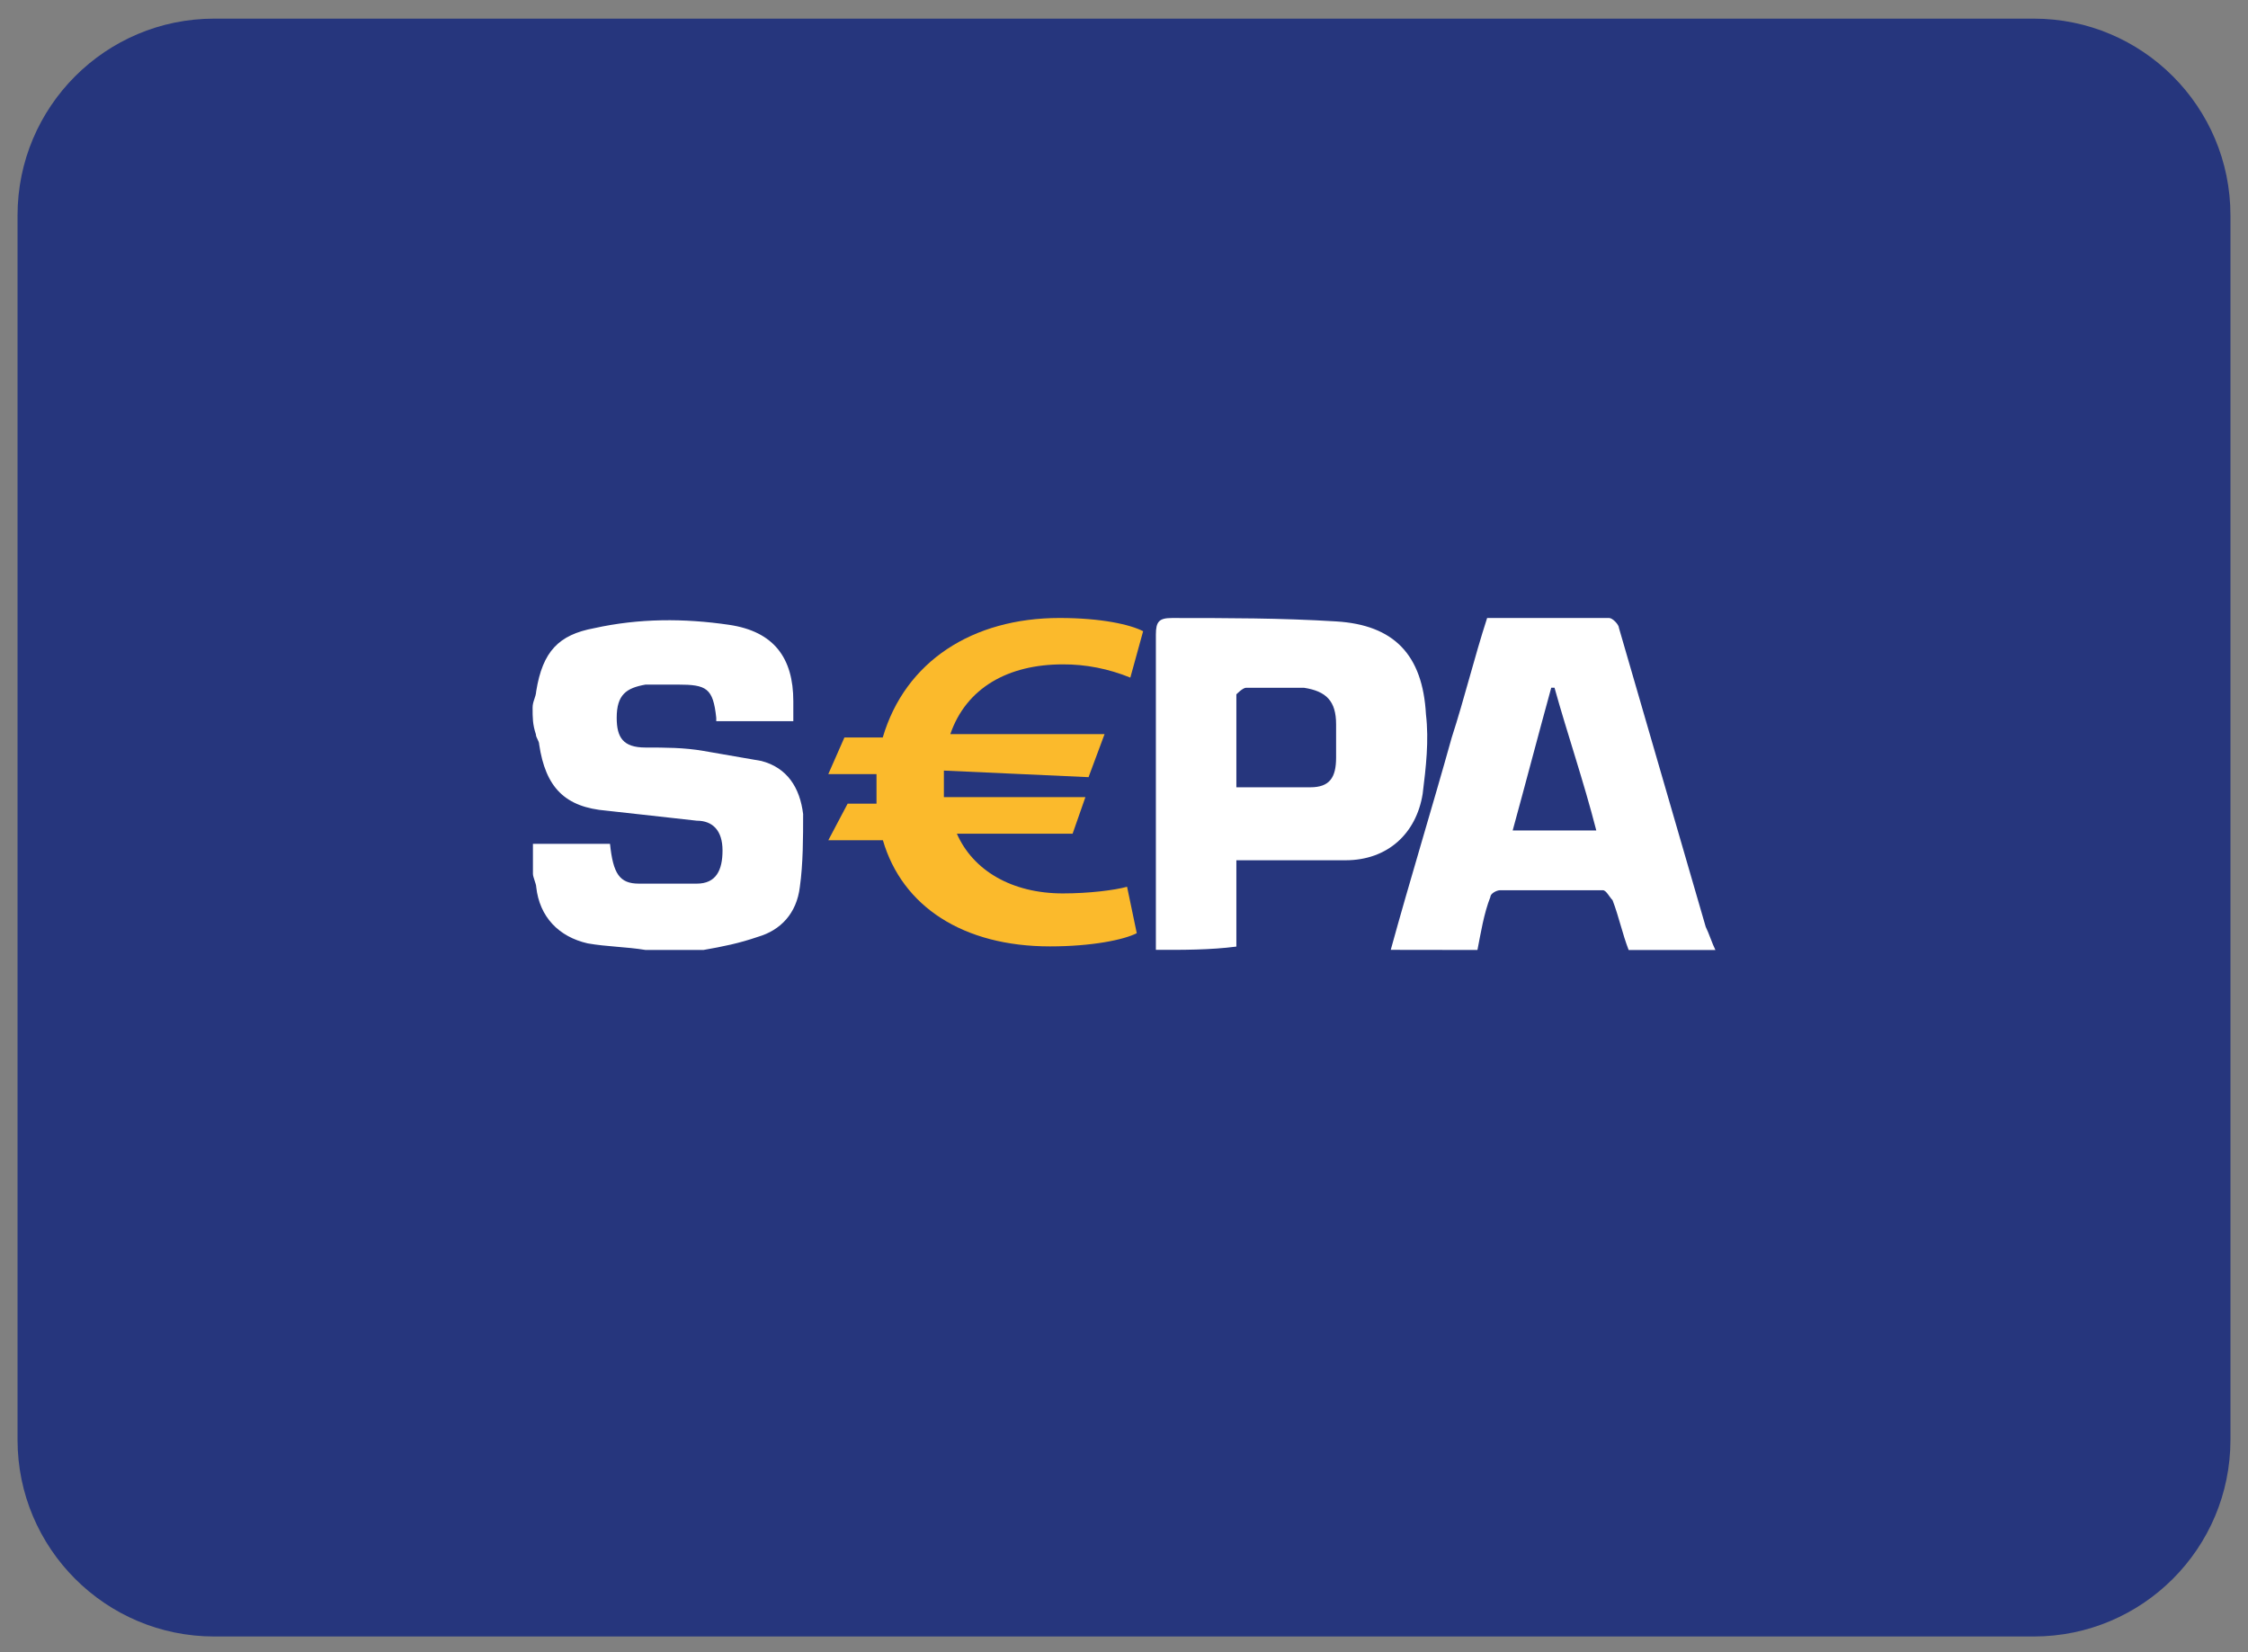
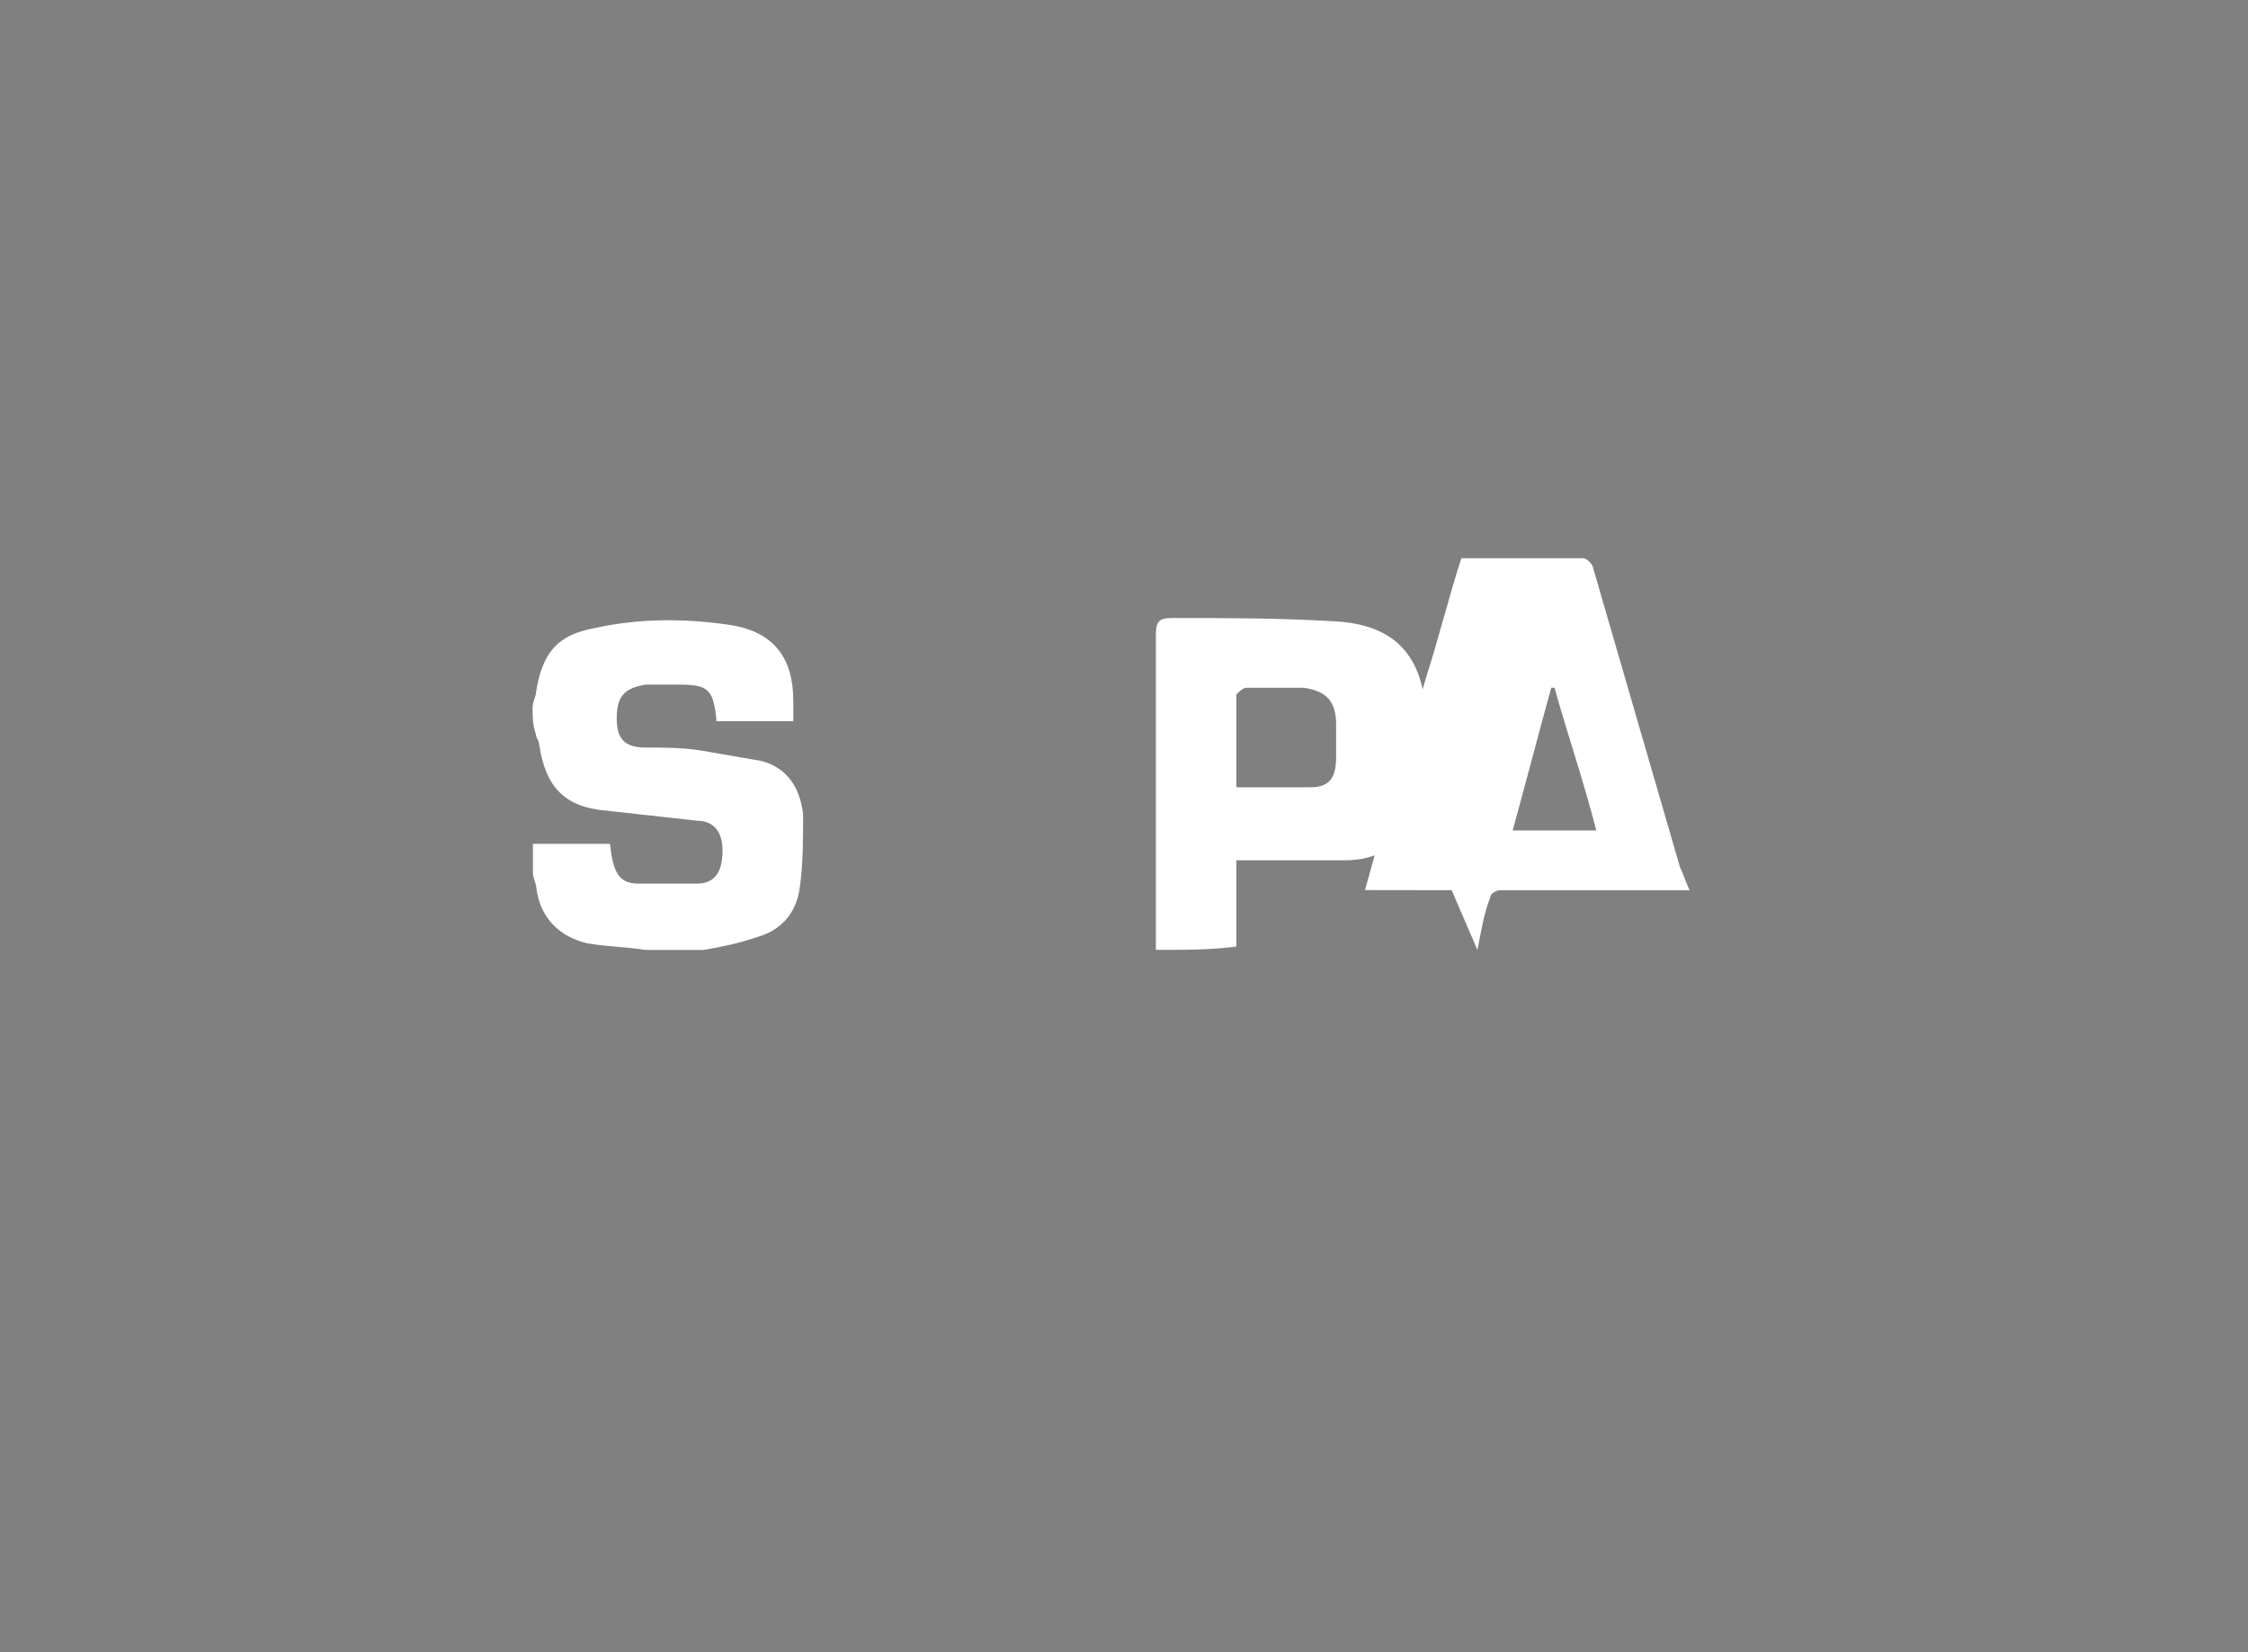
<svg xmlns="http://www.w3.org/2000/svg" id="katman_1" data-name="katman 1" viewBox="0 0 724 532">
  <rect x="0" y="0" width="724" height="532" fill="#808080" stroke="none" />
  <defs>
    <clipPath id="clippath">
      <rect x="108.04" y="8.96" width="507.9" height="506.81" fill="none" />
    </clipPath>
  </defs>
-   <path d="M69,6h586c34.99,0,63.35,28.36,63.35,63.35v394.3c0,34.99-28.36,63.35-63.35,63.35H69c-34.99,0-63.35-28.36-63.35-63.35V69.35C5.65,34.36,34.01,6,69,6Z" fill="#26367d" />
  <g clip-path="url(#clippath)">
    <g>
-       <path d="M134.09,72.31h455.81c14.38,0,26.04,13.62,26.04,30.41v319.29c0,16.79-11.66,30.41-26.04,30.41H134.09c-14.38,0-26.05-13.62-26.05-30.41V102.72c0-16.79,11.67-30.41,26.05-30.41Z" fill="#26367d" />
-       <path d="M171.53,227.92c0,3.22,0,5.34,1.06,8.55,0,1.09,1.05,2.12,1.05,3.22,2.06,13.91,8.3,20.27,21.76,21.38,9.3,1.08,19.64,2.12,29,3.22,5.18,0,8.3,3.22,8.3,9.58s-2.06,10.69-8.3,10.69h-18.64c-6.24,0-8.3-3.22-9.3-12.81h-24.82v9.66c0,1.08,1.06,3.22,1.06,4.24,1.05,9.6,7.24,16.03,16.58,18.15,6.22,1.09,12.4,1.09,18.64,2.12h18.64c6.24-1.09,11.4-2.12,17.58-4.24,7.24-2.12,12.42-7.48,13.46-16.03,1.06-7.48,1.06-16.03,1.06-23.5-1.05-8.55-5.16-14.94-13.46-17.1l-18.64-3.23c-6.22-1.09-12.42-1.09-18.64-1.09-7.24,0-9.3-3.22-9.3-9.58,0-7.48,3.12-9.6,9.3-10.69h10.34c9.3,0,11.4,1.11,12.42,10.69v1.09h24.82v-6.43c0-13.91-6.22-22.47-20.7-24.6-14.46-2.12-28.98-2.12-43.46,1.09-11.4,2.12-16.58,7.48-18.64,20.27-.15,2.12-1.17,3.23-1.17,5.35ZM398.19,304.83v-27.8h35.18c13.46,0,22.76-8.55,24.82-21.38,1.06-8.55,2.06-17.1,1.06-25.61-1.06-19.24-10.34-28.82-28.98-29.93-17.58-1.09-35.18-1.09-52.82-1.09-4.12,0-5.18,1.11-5.18,5.35v101.5c8.34.05,17.64.05,25.92-1.04ZM398.19,253.53v-29.93s2.06-2.12,3.12-2.12h18.64c7.24,1.11,10.36,4.32,10.36,11.78v10.69c0,6.43-2.06,9.58-8.3,9.58h-23.82ZM475.83,305.92c1.06-5.34,2.06-11.77,4.18-17.1,0-1.11,2.06-2.14,3.12-2.14h33.1c1.06,0,2.06,2.12,3.12,3.22,2.06,5.35,3.12,10.69,5.18,16.03h27.94c-1.06-2.12-2.06-5.34-3.12-7.46l-27.94-96.23c0-1.09-2.06-3.22-3.12-3.22h-39.34c-4.18,12.88-7.24,25.67-11.4,38.49-6.24,22.41-13.46,45.9-19.64,68.37,0,0,27.92.04,27.92.04ZM514.12,267.43h-26.94c4.12-15,8.3-31.01,12.42-45.96h1.05c4.18,15,9.34,29.93,13.46,45.96h.01Z" fill="#fff" />
-       <path d="M342.35,287.71c-16.6,0-29-7.46-34.18-19.24h37.28l4.12-11.77h-45.58v-8.55l46.59,2.12,5.16-13.86h-49.68c5.16-14.94,18.64-22.46,36.22-22.46,7.44-.05,14.81,1.44,21.76,4.26l4.12-14.94c-4.12-2.14-13.46-4.26-26.92-4.26-27.95,0-49.71,13.91-56.94,38.49h-12.35l-5.18,11.78h15.52v9.53h-9.3l-6.22,11.78h17.58c6.24,21.37,25.88,34.18,53.82,34.18,13.46,0,23.82-2.12,27.94-4.26l-3.12-14.94c-4.06,1.12-12.36,2.14-20.64,2.14Z" fill="#fbba2c" />
+       <path d="M171.53,227.92c0,3.22,0,5.34,1.06,8.55,0,1.09,1.05,2.12,1.05,3.22,2.06,13.91,8.3,20.27,21.76,21.38,9.3,1.08,19.64,2.12,29,3.22,5.18,0,8.3,3.22,8.3,9.58s-2.06,10.69-8.3,10.69h-18.64c-6.24,0-8.3-3.22-9.3-12.81h-24.82v9.66c0,1.08,1.06,3.22,1.06,4.24,1.05,9.6,7.24,16.03,16.58,18.15,6.22,1.09,12.4,1.09,18.64,2.12h18.64c6.24-1.09,11.4-2.12,17.58-4.24,7.24-2.12,12.42-7.48,13.46-16.03,1.06-7.48,1.06-16.03,1.06-23.5-1.05-8.55-5.16-14.94-13.46-17.1l-18.64-3.23c-6.22-1.09-12.42-1.09-18.64-1.09-7.24,0-9.3-3.22-9.3-9.58,0-7.48,3.12-9.6,9.3-10.69h10.34c9.3,0,11.4,1.11,12.42,10.69v1.09h24.82v-6.43c0-13.91-6.22-22.47-20.7-24.6-14.46-2.12-28.98-2.12-43.46,1.09-11.4,2.12-16.58,7.48-18.64,20.27-.15,2.12-1.17,3.23-1.17,5.35ZM398.19,304.83v-27.8h35.18c13.46,0,22.76-8.55,24.82-21.38,1.06-8.55,2.06-17.1,1.06-25.61-1.06-19.24-10.34-28.82-28.98-29.93-17.58-1.09-35.18-1.09-52.82-1.09-4.12,0-5.18,1.11-5.18,5.35v101.5c8.34.05,17.64.05,25.92-1.04ZM398.19,253.53v-29.93s2.06-2.12,3.12-2.12h18.64c7.24,1.11,10.36,4.32,10.36,11.78v10.69c0,6.43-2.06,9.58-8.3,9.58h-23.82ZM475.83,305.92c1.06-5.34,2.06-11.77,4.18-17.1,0-1.11,2.06-2.14,3.12-2.14h33.1h27.94c-1.06-2.12-2.06-5.34-3.12-7.46l-27.94-96.23c0-1.09-2.06-3.22-3.12-3.22h-39.34c-4.18,12.88-7.24,25.67-11.4,38.49-6.24,22.41-13.46,45.9-19.64,68.37,0,0,27.92.04,27.92.04ZM514.12,267.43h-26.94c4.12-15,8.3-31.01,12.42-45.96h1.05c4.18,15,9.34,29.93,13.46,45.96h.01Z" fill="#fff" />
    </g>
  </g>
</svg>